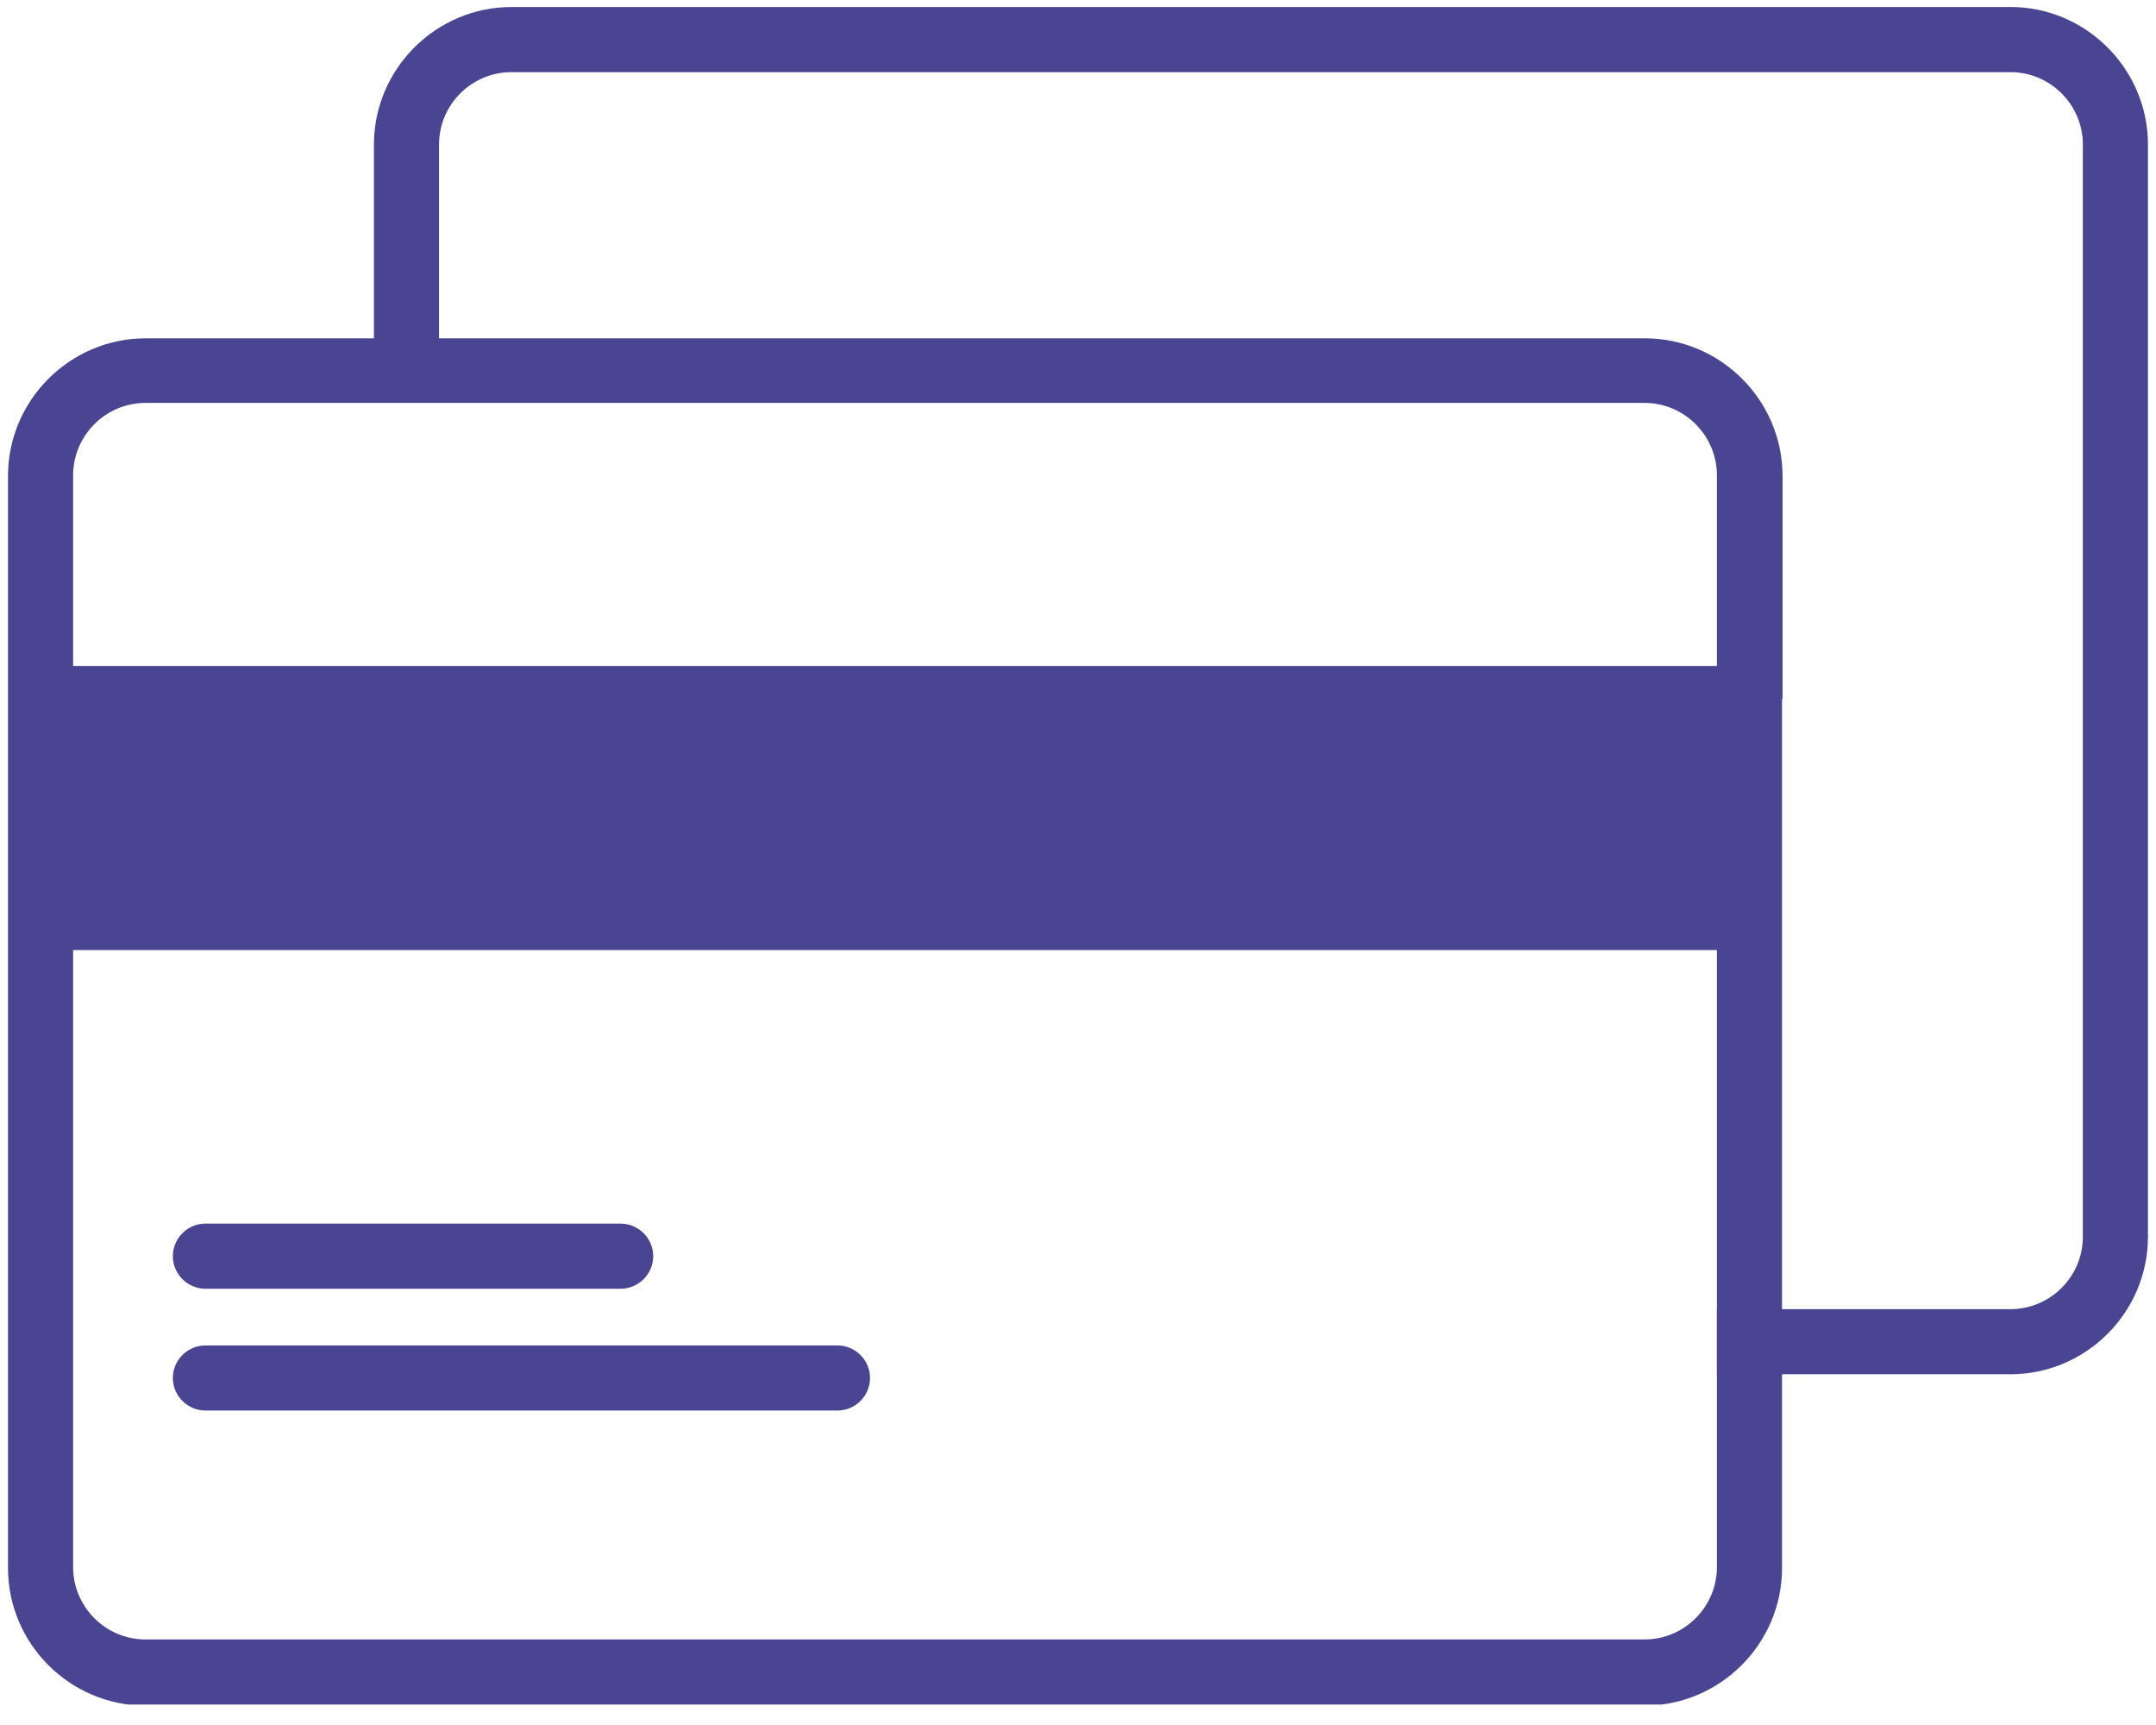
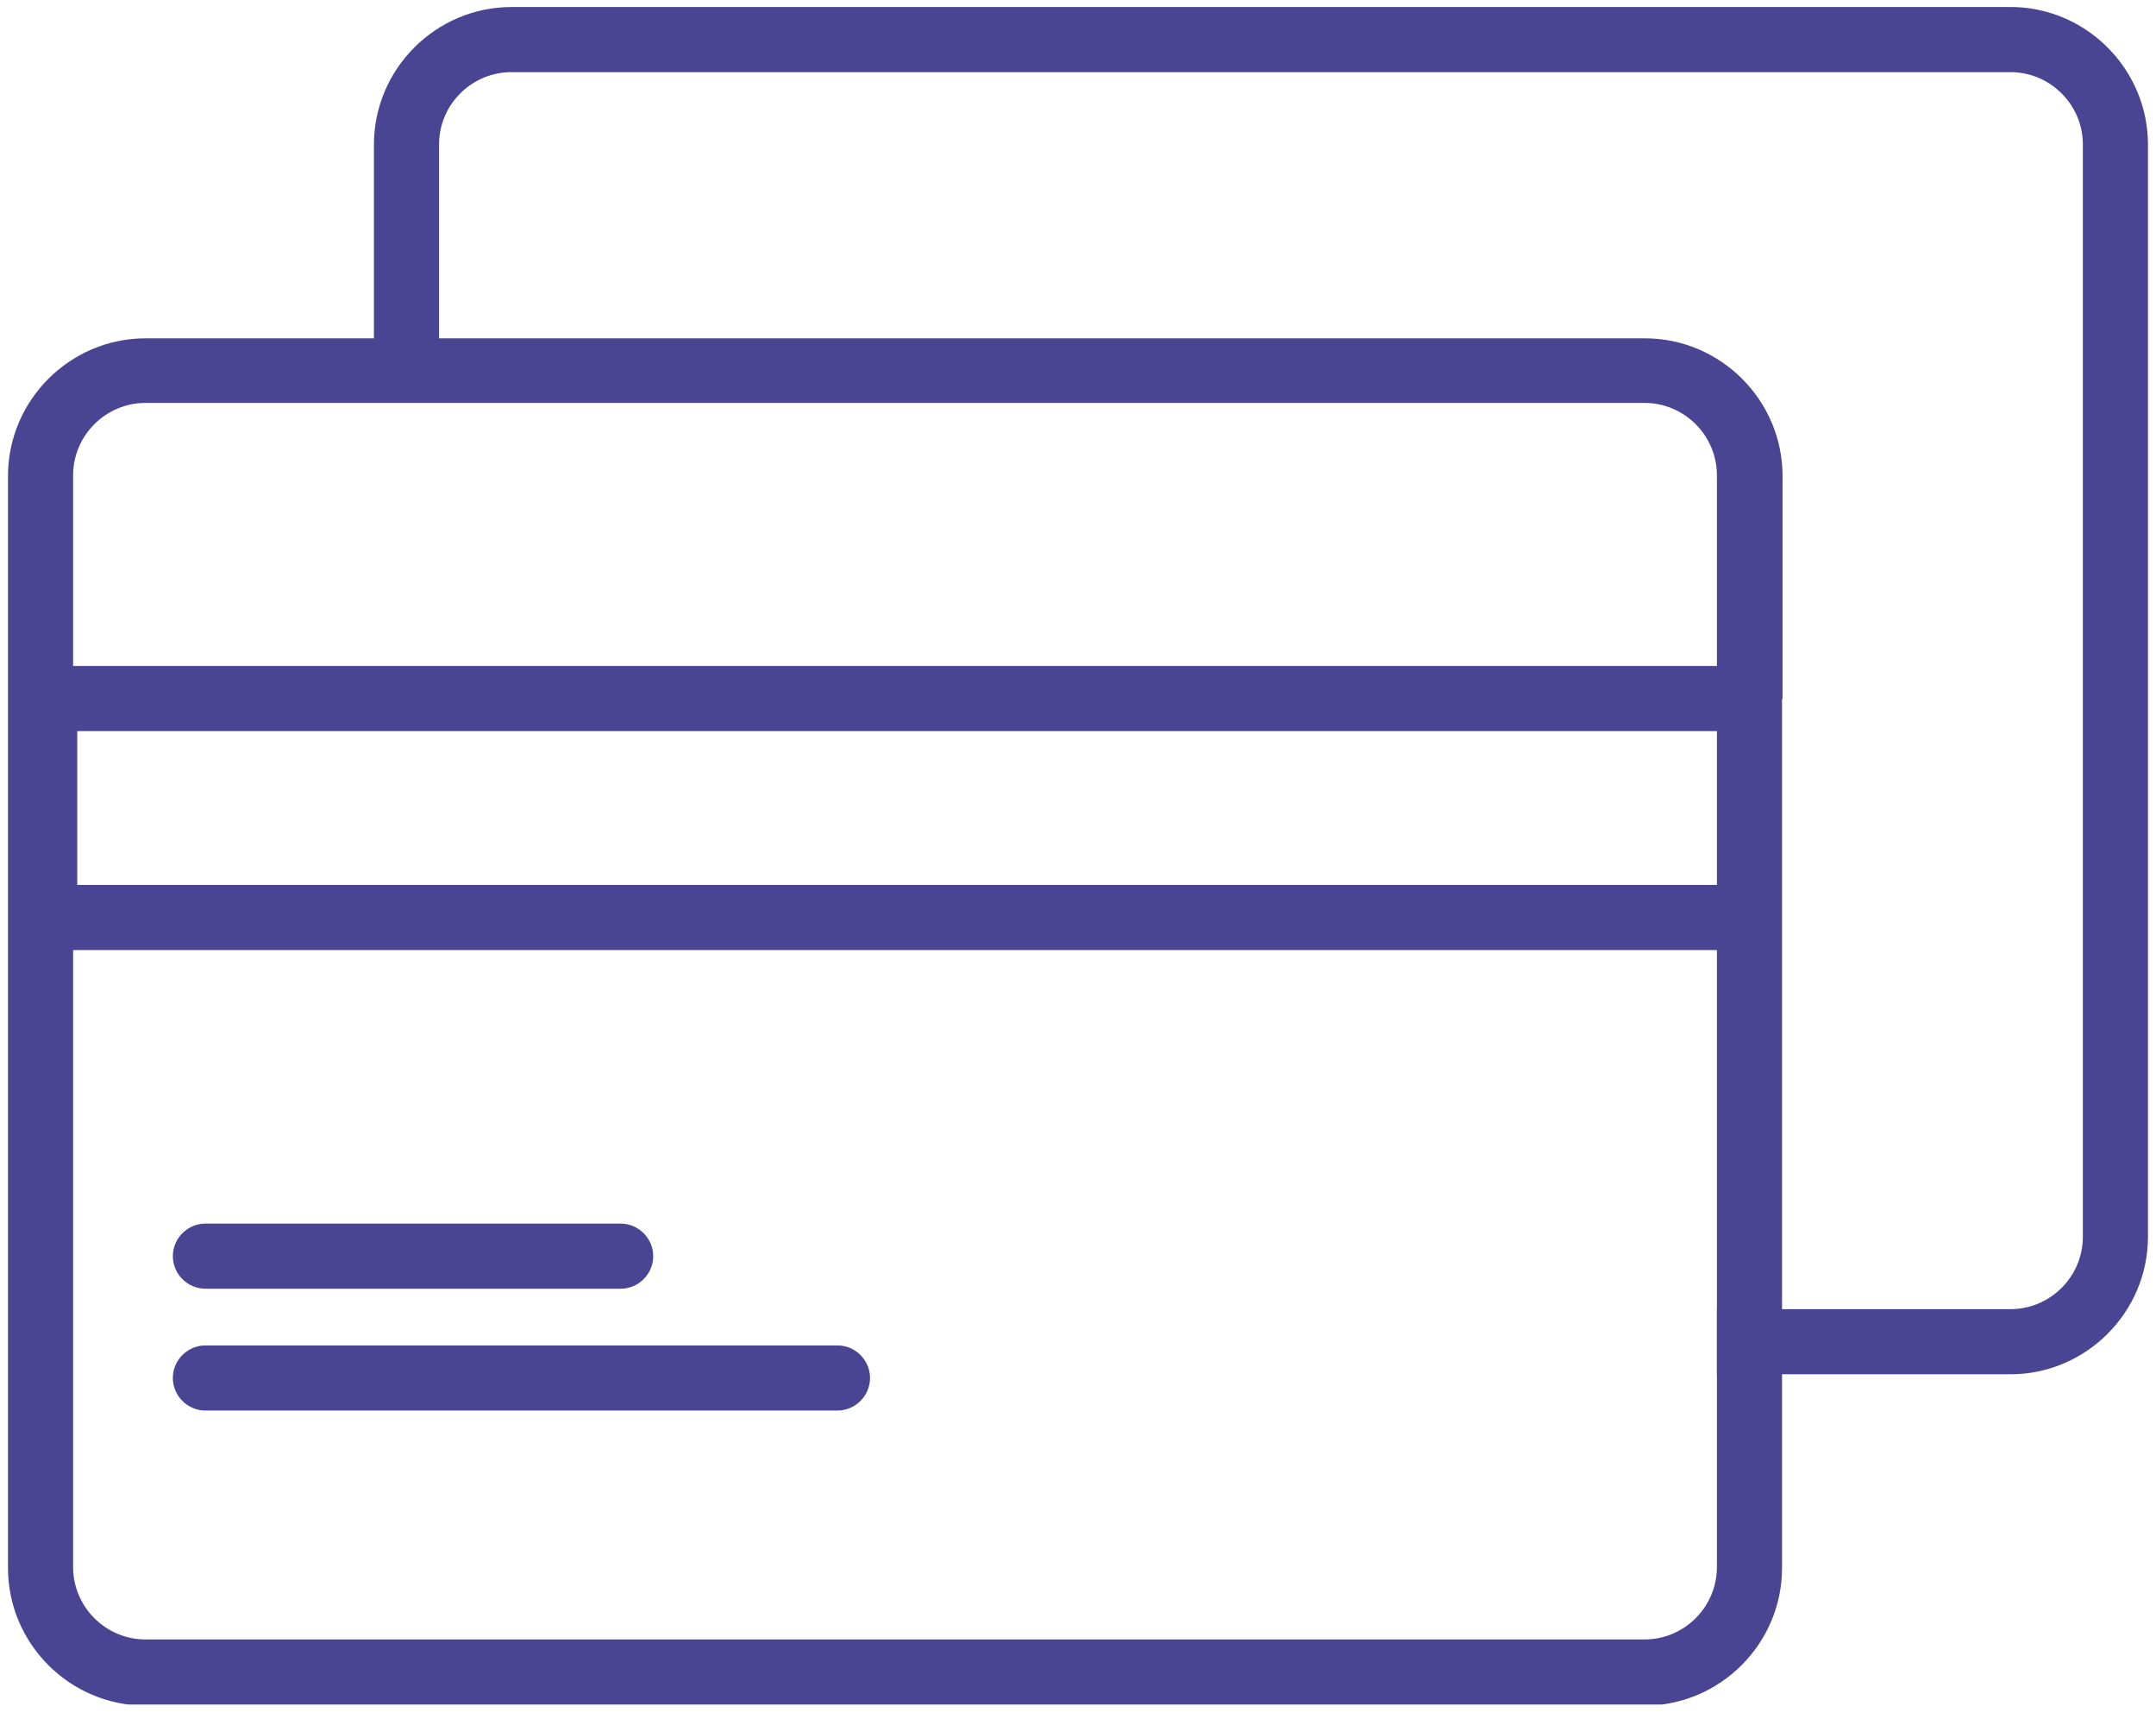
<svg xmlns="http://www.w3.org/2000/svg" width="55" height="44" viewBox="0 0 55 44" fill="none">
  <g clip-path="url(#clip0_2003_172)">
    <path d="M13.048 0.467H51.286L51.451 0.47C53.145 0.557 54.507 1.973 54.507 3.687V31.546C54.507 33.315 53.056 34.766 51.286 34.766H44.087V33.681H51.286C52.463 33.681 53.422 32.722 53.422 31.546V3.687C53.422 2.511 52.463 1.552 51.286 1.552H13.048C11.871 1.552 10.912 2.51 10.912 3.687V9.975H9.827V3.687C9.827 1.918 11.279 0.467 13.048 0.467Z" fill="#494593" stroke="#494593" stroke-width="0.576" />
    <path d="M3.713 8.918H41.964C43.733 8.918 45.185 10.369 45.185 12.139V17.749L45.172 17.776V39.997C45.172 41.766 43.72 43.218 41.951 43.218H3.713C1.943 43.218 0.492 41.767 0.492 39.997V12.139C0.492 10.369 1.943 8.918 3.713 8.918ZM1.577 39.97C1.577 41.147 2.536 42.106 3.713 42.106H41.951C43.128 42.106 44.087 41.147 44.087 39.97V23.945H1.577V39.97ZM1.683 22.86H44.087V18.36H1.683V22.86ZM3.713 9.989C2.536 9.989 1.577 10.949 1.577 12.126V17.275H44.087V12.126C44.087 10.949 43.128 9.989 41.951 9.989H3.713Z" fill="#494593" stroke="#494593" stroke-width="0.576" />
-     <path d="M44.63 17.818H1.142V23.403H44.63V17.818Z" fill="#494593" />
    <path d="M5.239 31.499H15.834C16.13 31.5 16.376 31.745 16.376 32.041C16.376 32.337 16.13 32.584 15.834 32.584H5.239C4.943 32.584 4.697 32.337 4.697 32.041C4.697 31.745 4.943 31.499 5.239 31.499Z" fill="#494593" stroke="#494593" stroke-width="0.576" />
    <path d="M5.239 34.606H21.365C21.661 34.606 21.907 34.852 21.907 35.148C21.907 35.444 21.661 35.691 21.365 35.691H5.239C4.943 35.691 4.697 35.444 4.697 35.148C4.697 34.852 4.943 34.606 5.239 34.606Z" fill="#494593" stroke="#494593" stroke-width="0.576" />
  </g>
  <defs>
    <clipPath id="clip0_2003_172">
      <rect width="54.604" height="43.3" fill="white" transform="translate(0.204 0.178)" />
    </clipPath>
  </defs>
</svg>